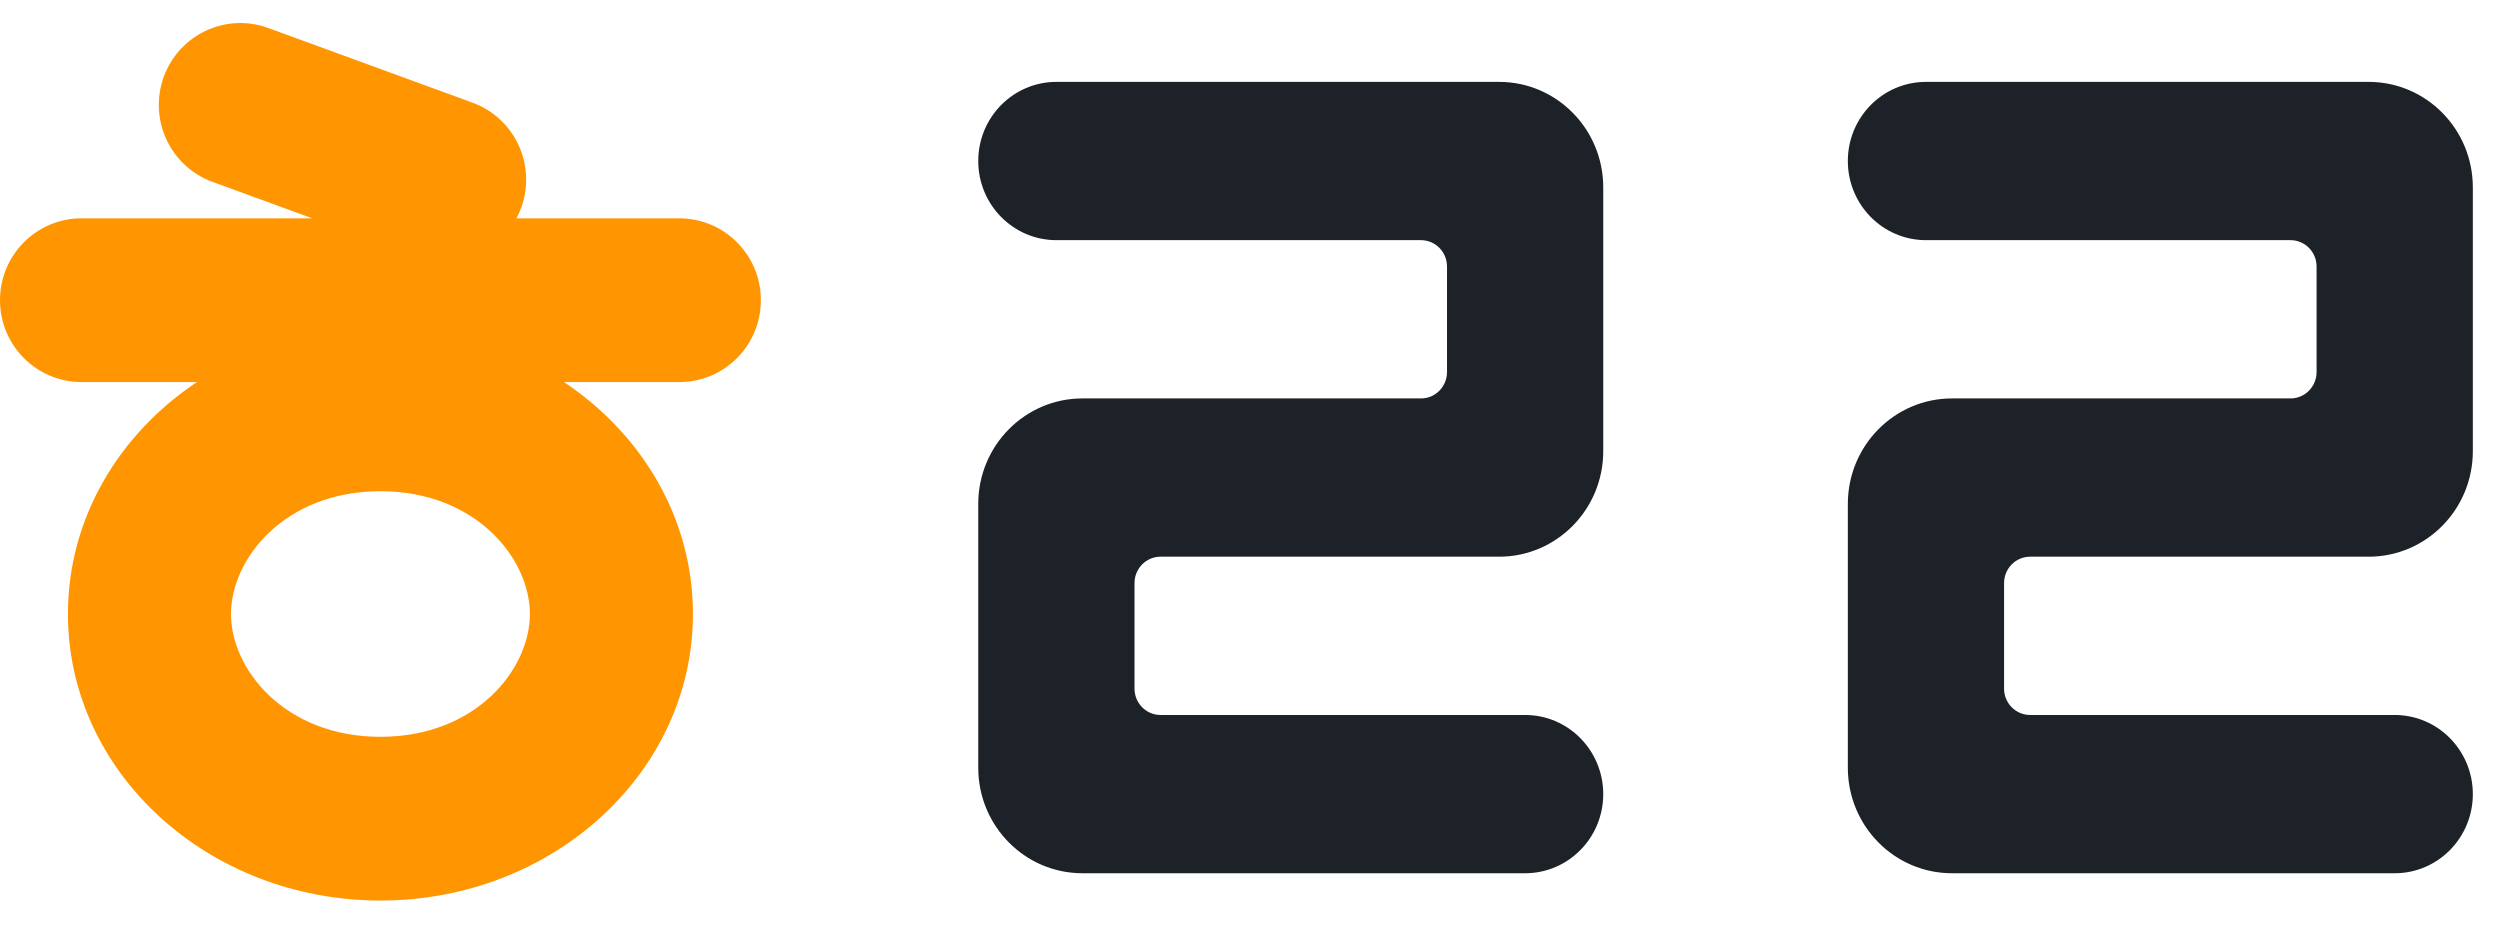
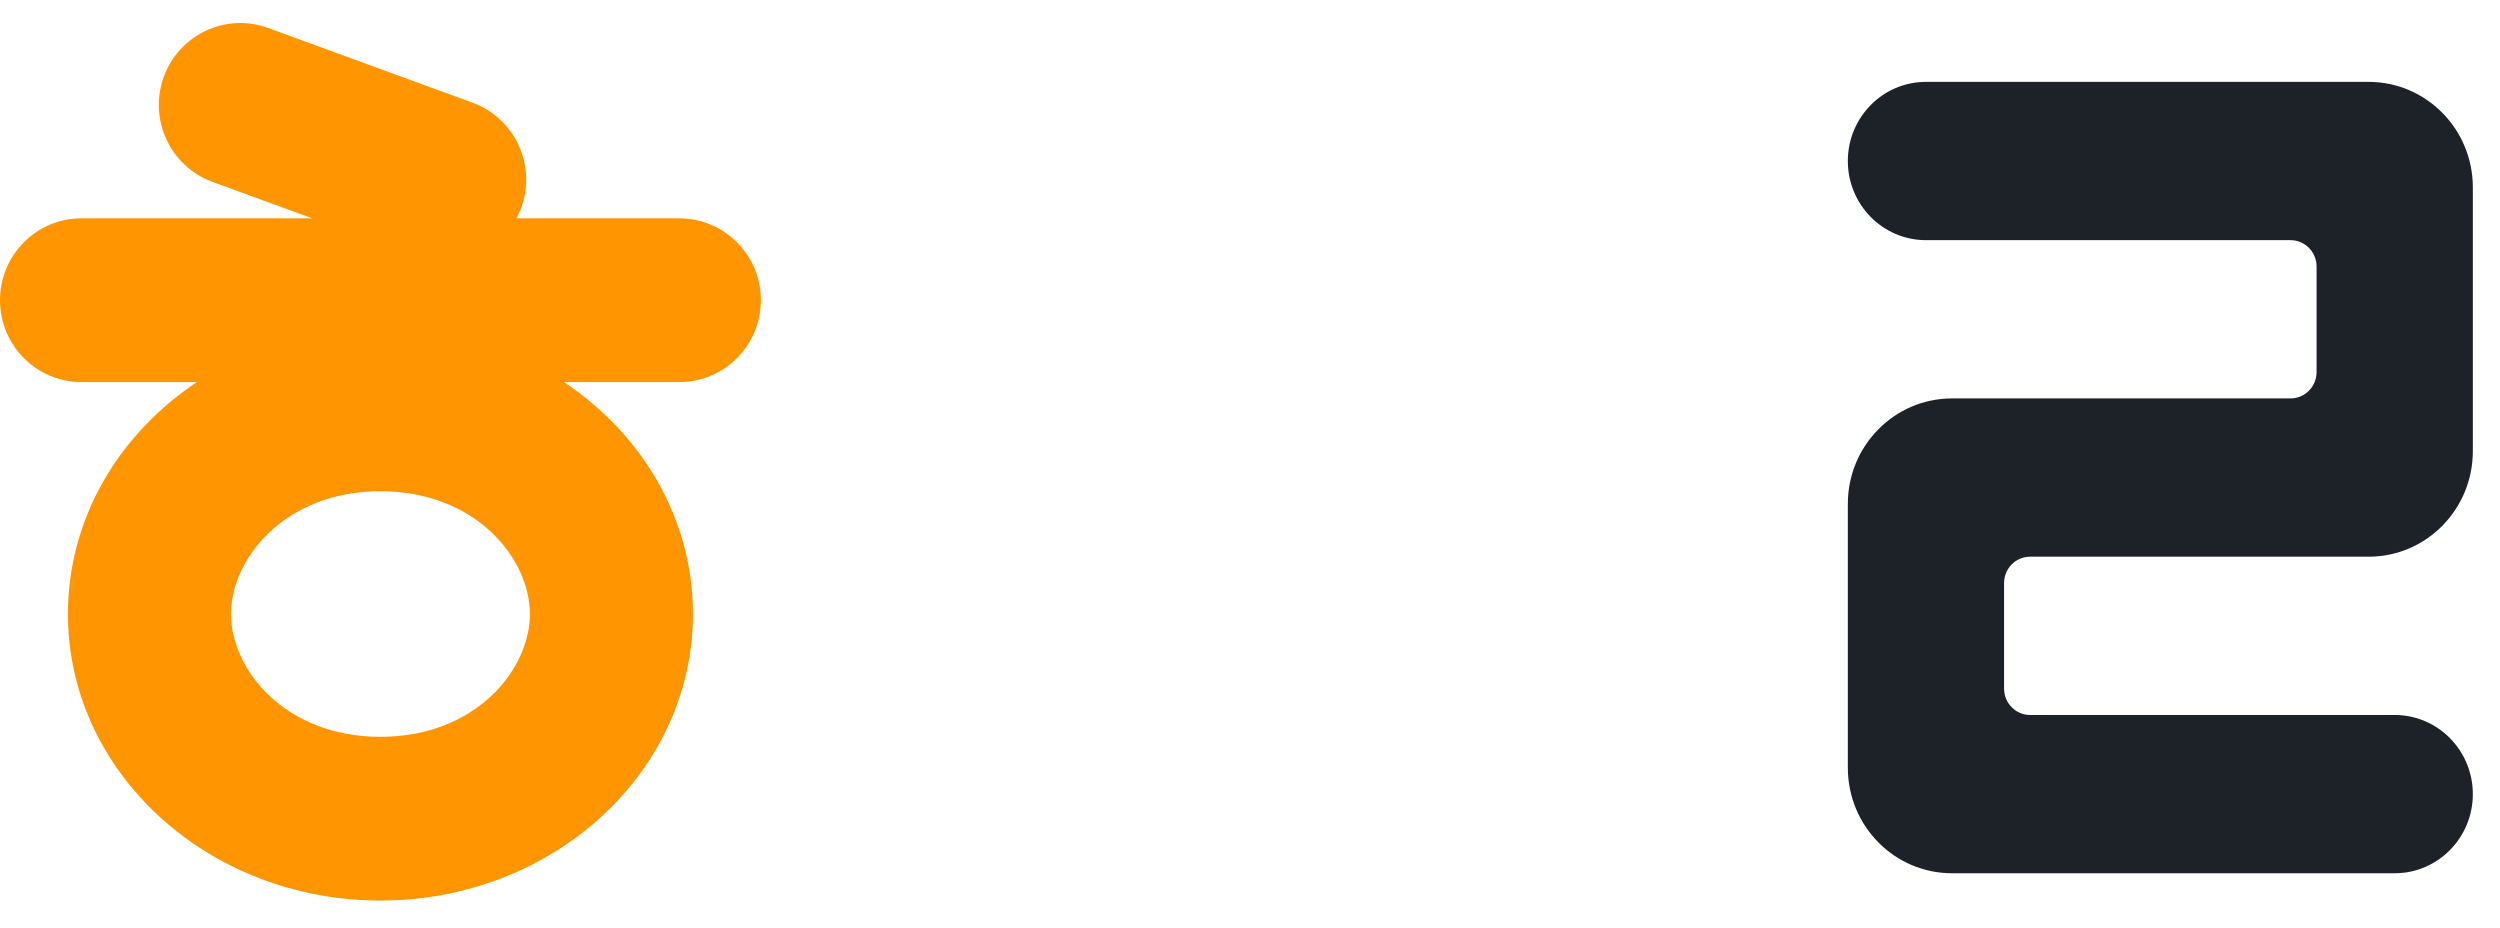
<svg xmlns="http://www.w3.org/2000/svg" width="97" height="36" viewBox="0 0 97 36" fill="none">
-   <path fill-rule="evenodd" clip-rule="evenodd" d="M37.956 6.247C37.956 4.551 39.314 3.177 40.988 3.177H56.144H58.165C60.397 3.177 62.206 5.01 62.206 7.271V9.318V15.459V17.506C62.206 19.767 60.397 21.6 58.165 21.6H56.144H45.029C44.471 21.6 44.019 22.058 44.019 22.624V26.718C44.019 27.283 44.471 27.741 45.029 27.741H59.175C60.849 27.741 62.206 29.116 62.206 30.812C62.206 32.508 60.849 33.882 59.175 33.882H44.019H41.998C39.766 33.882 37.956 32.049 37.956 29.788V27.741V21.6V19.553C37.956 17.292 39.766 15.459 41.998 15.459H44.019H55.134C55.692 15.459 56.144 15.001 56.144 14.435V10.341C56.144 9.776 55.692 9.318 55.134 9.318H40.988C39.314 9.318 37.956 7.943 37.956 6.247Z" fill="#1D2228" />
  <path fill-rule="evenodd" clip-rule="evenodd" d="M71.696 6.247C71.696 4.551 73.053 3.177 74.727 3.177H89.883H91.904C94.136 3.177 95.946 5.01 95.946 7.271V9.318V15.459V17.506C95.946 19.767 94.136 21.6 91.904 21.6H89.883H78.768C78.21 21.6 77.758 22.058 77.758 22.624V26.718C77.758 27.283 78.21 27.741 78.768 27.741H92.914C94.588 27.741 95.946 29.116 95.946 30.812C95.946 32.508 94.588 33.882 92.914 33.882H77.758H75.737C73.505 33.882 71.696 32.049 71.696 29.788V27.741V21.6V19.553C71.696 17.292 73.505 15.459 75.737 15.459H77.758H88.873C89.431 15.459 89.883 15.001 89.883 14.435V10.341C89.883 9.776 89.431 9.318 88.873 9.318H74.727C73.053 9.318 71.696 7.943 71.696 6.247Z" fill="#1D2228" />
  <path fill-rule="evenodd" clip-rule="evenodd" d="M10.407 1.086L18.333 3.984C19.975 4.584 20.821 6.406 20.224 8.055C20.171 8.2 20.11 8.339 20.039 8.471H26.359C28.106 8.471 29.522 9.893 29.522 11.647C29.522 13.402 28.106 14.824 26.359 14.824H21.881C24.913 16.843 26.886 20.118 26.886 23.824C26.886 29.974 21.448 34.941 14.761 34.941C8.073 34.941 2.636 29.974 2.636 23.824C2.636 20.118 4.609 16.843 7.64 14.824H3.163C1.416 14.824 0 13.402 0 11.647C0 9.893 1.416 8.471 3.163 8.471H12.113L8.244 7.056C6.602 6.456 5.756 4.633 6.353 2.985C6.951 1.336 8.766 0.486 10.407 1.086ZM14.761 19.059C11.049 19.059 8.962 21.68 8.962 23.824C8.962 25.967 11.049 28.588 14.761 28.588C18.473 28.588 20.56 25.967 20.56 23.824C20.56 21.68 18.473 19.059 14.761 19.059Z" fill="#FF9500" />
</svg>